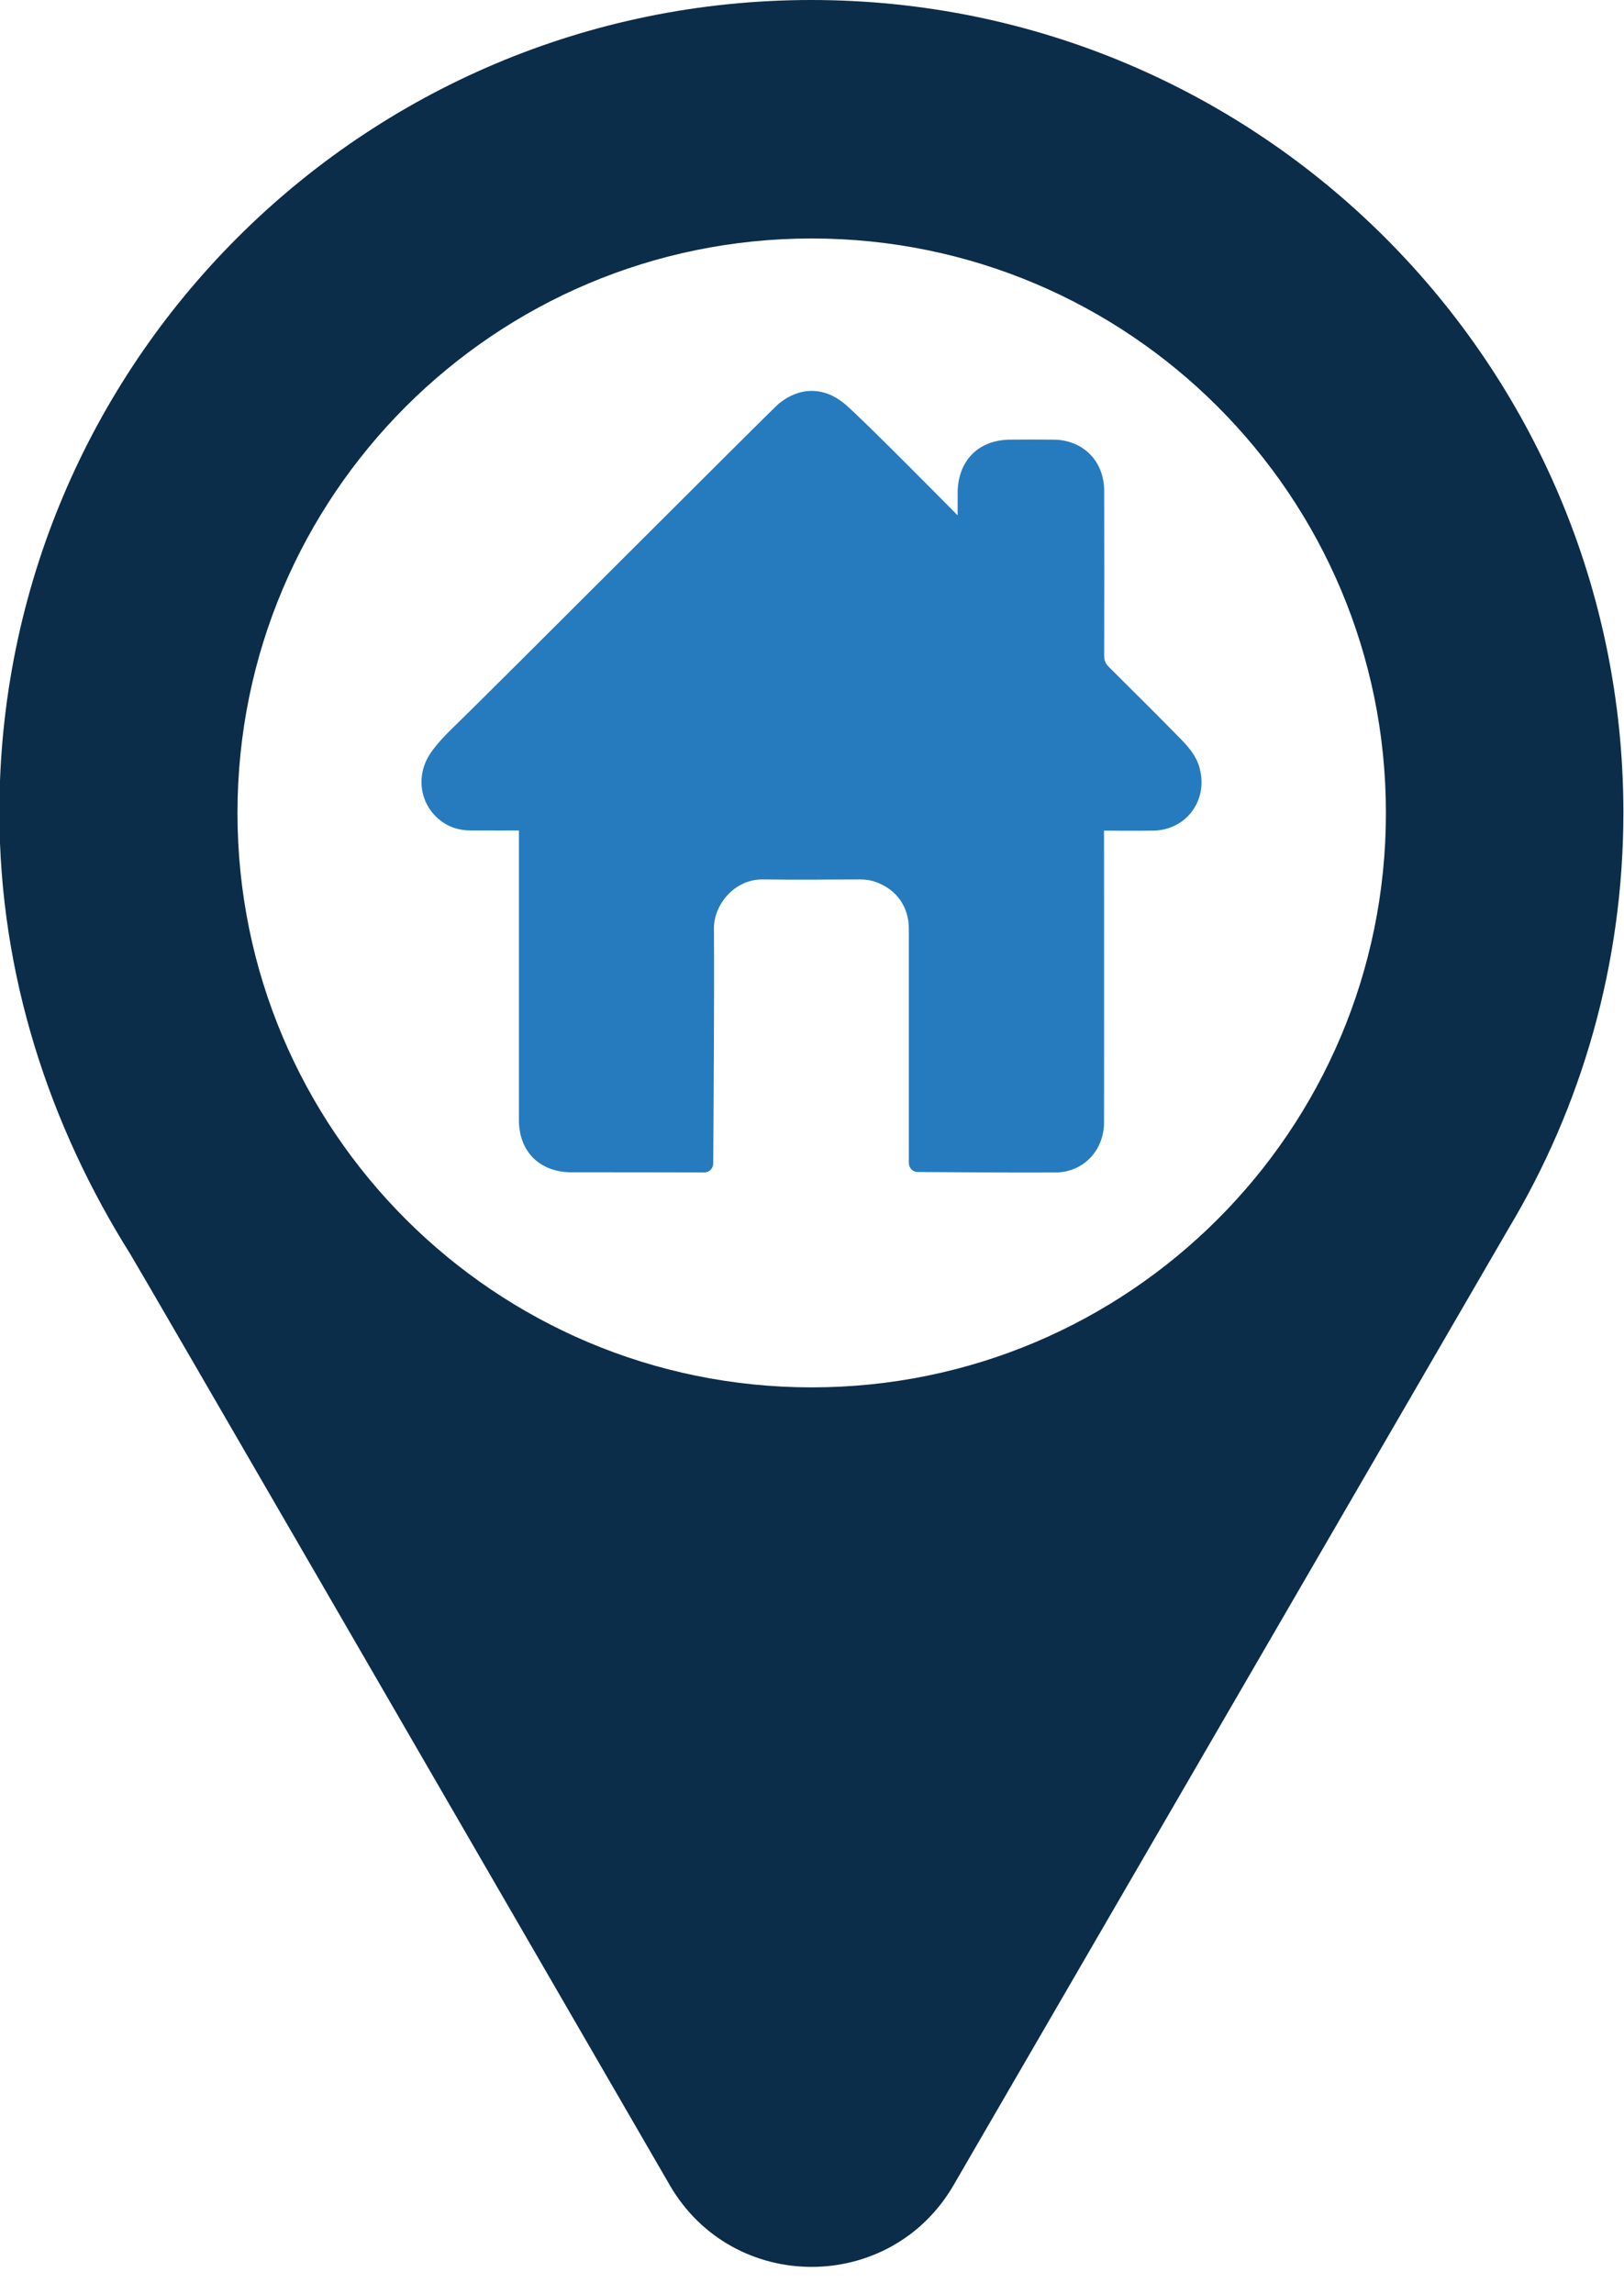
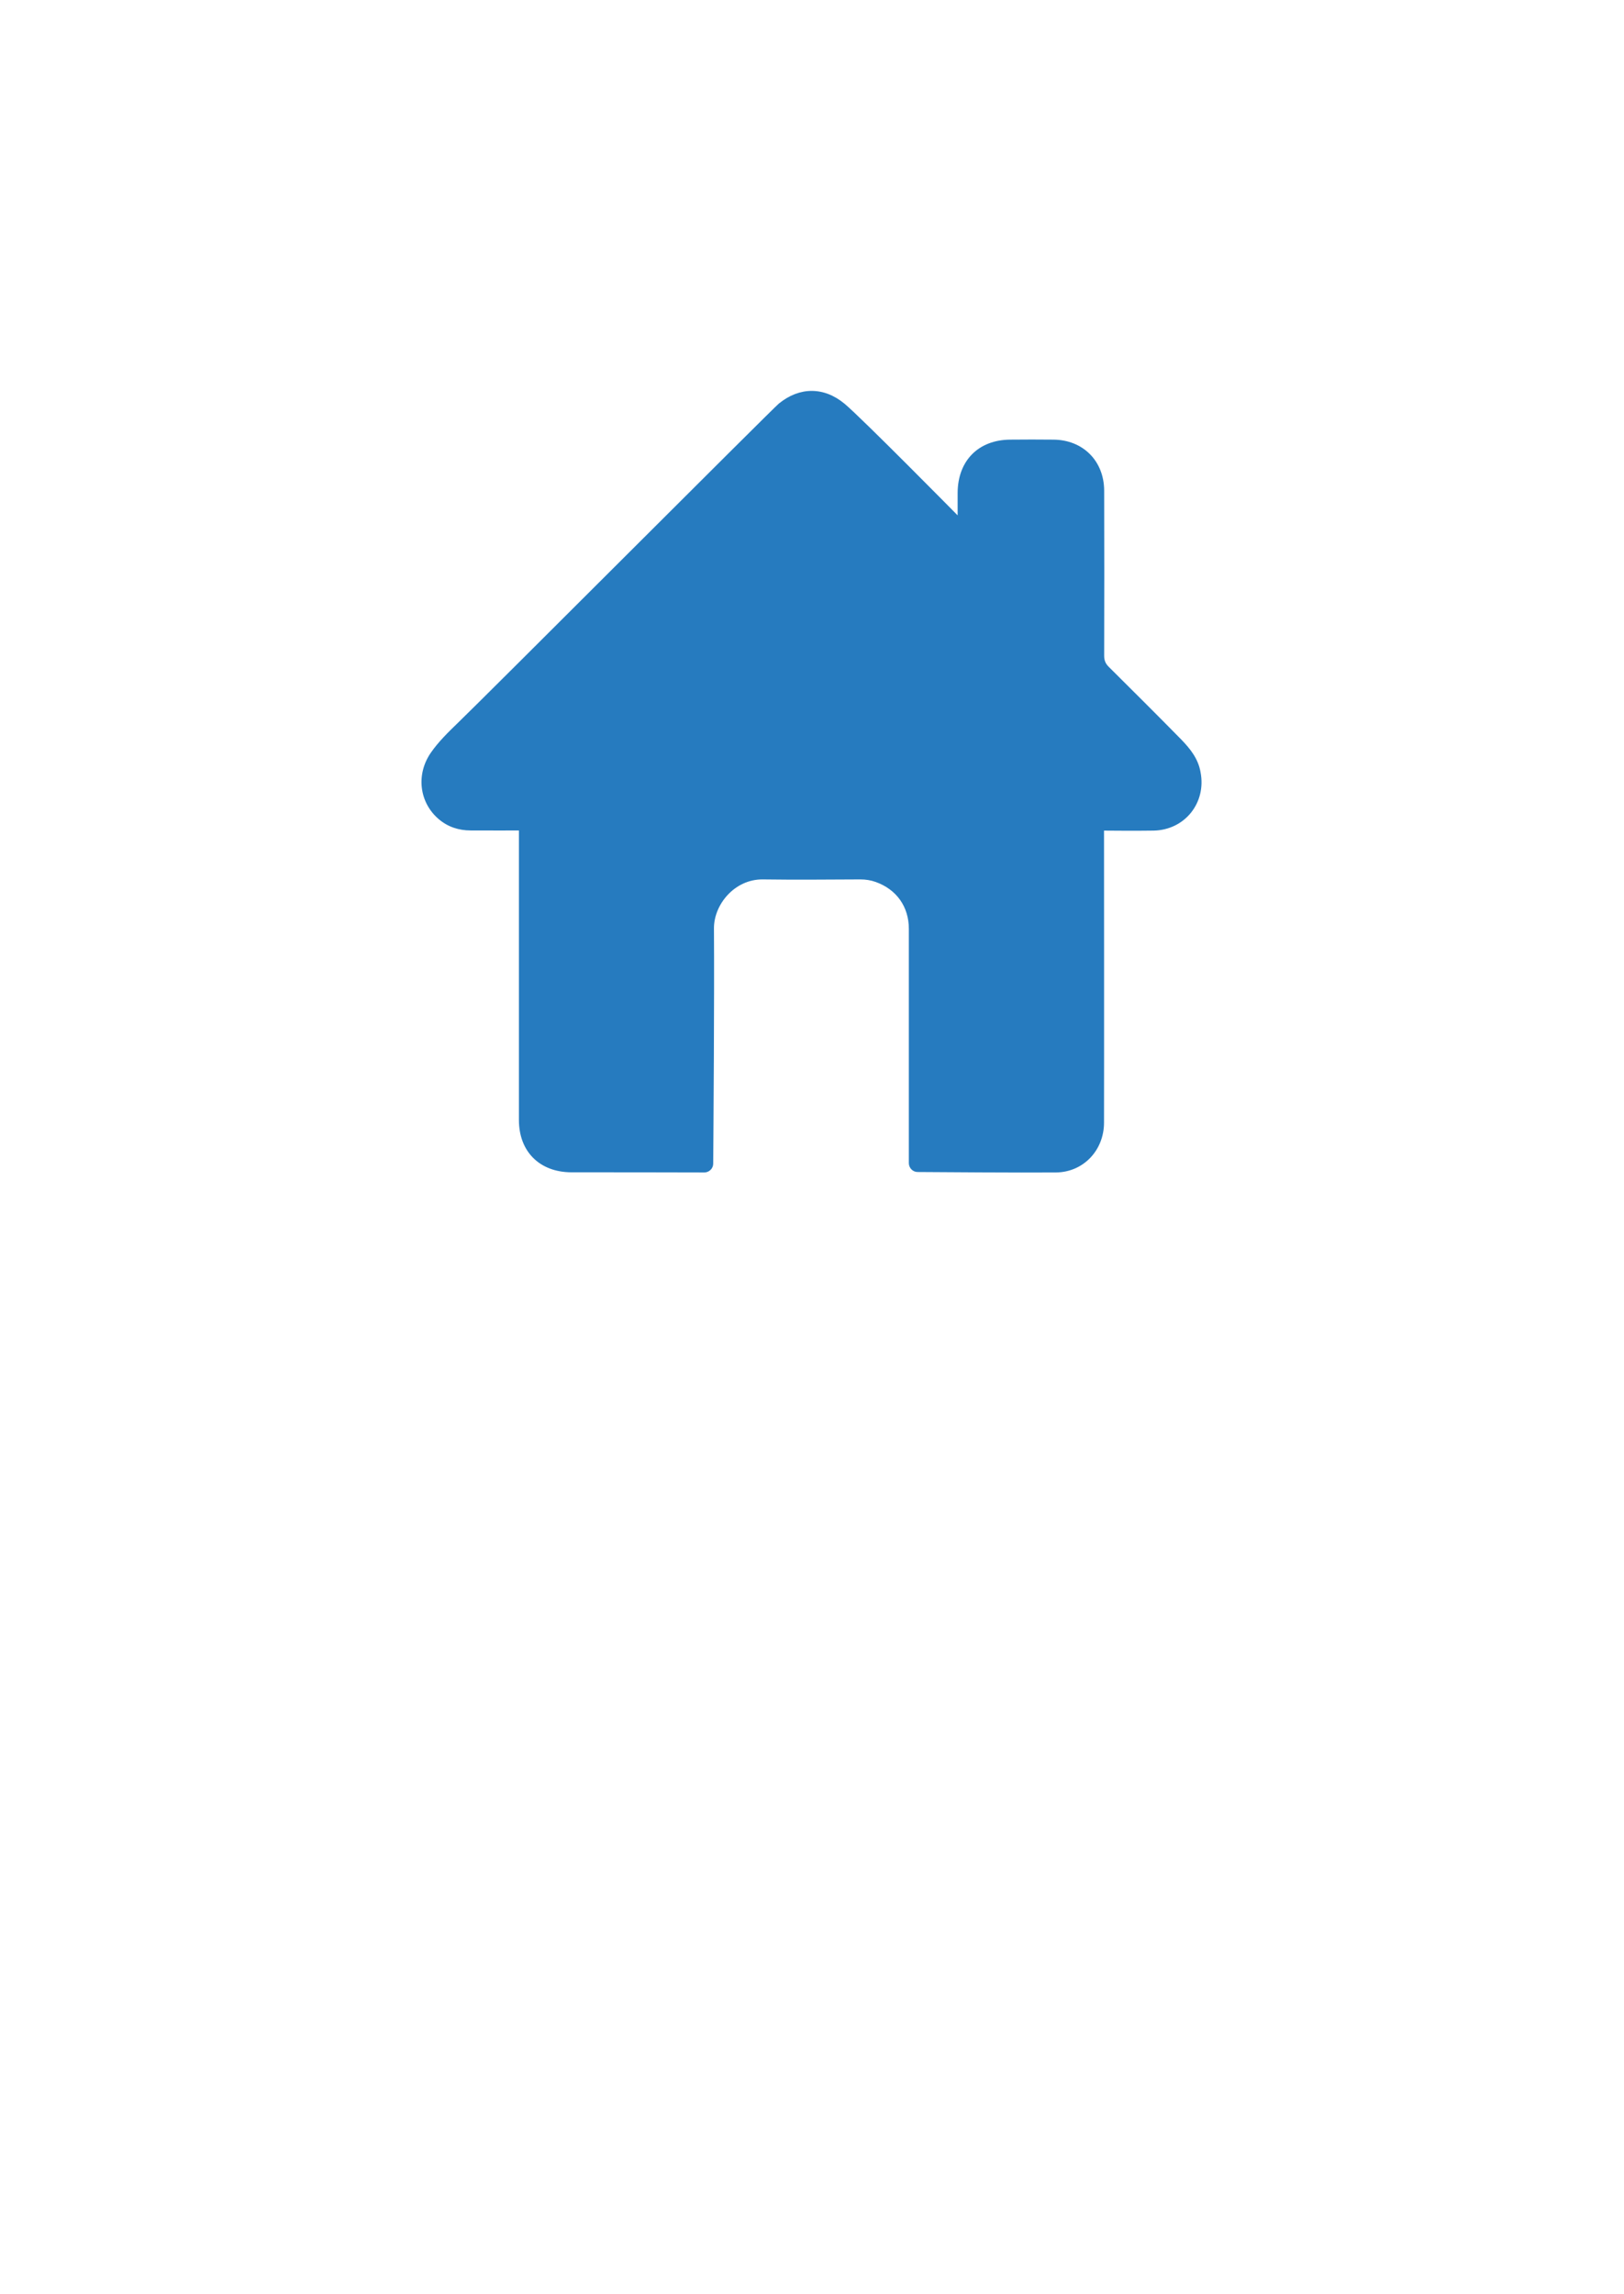
<svg xmlns="http://www.w3.org/2000/svg" height="151.8" preserveAspectRatio="xMidYMid meet" version="1.0" viewBox="46.3 25.0 107.5 151.8" width="107.5" zoomAndPan="magnify">
  <g>
    <g id="change1_1">
      <path d="M124.5,73.94c-1.59-1.62-3.2-3.22-4.81-4.82c-0.21-0.21-0.3-0.42-0.3-0.73 c0.01-3.64,0.01-7.29,0-10.93c-0.01-1.97-1.41-3.36-3.37-3.37c-0.95-0.01-1.9-0.01-2.84,0c-2.11,0.01-3.48,1.39-3.49,3.52 c0,0.46,0,1.49,0,1.49s-6.36-6.45-7.49-7.39c-1.37-1.13-2.97-1.12-4.34-0.01c-0.43,0.35-19.61,19.56-21.25,21.13 c-0.64,0.62-1.29,1.25-1.8,1.99c-0.98,1.43-0.76,3.28,0.53,4.38c0.61,0.52,1.33,0.75,2.12,0.75c1.06,0.01,3.19,0,3.19,0 s0,12.94,0,19.16c0,2.09,1.37,3.45,3.47,3.46c1.8,0,7.04,0,8.8,0.01c0.32,0,0.59-0.26,0.59-0.58c0.02-2.34,0.08-11.11,0.05-15.57 c-0.01-1.58,1.37-3.26,3.23-3.24c2.15,0.03,4.31,0.01,6.46,0c0.35,0,0.69,0.05,1.02,0.17c1.37,0.49,2.19,1.63,2.19,3.1 c0,3.42,0,13.03,0,15.5c0,0.32,0.26,0.59,0.58,0.59c1.68,0.01,6.57,0.05,9.16,0.03c1.82-0.02,3.18-1.47,3.18-3.3 c0.01-3.66,0-19.32,0-19.32s2.21,0.02,3.28,0c2.07-0.04,3.5-1.84,3.11-3.86C125.62,75.21,125.09,74.55,124.5,73.94z" fill="#267bbf" />
    </g>
    <g id="change2_1">
-       <path d="M100,25c-29.68,0-53.74,24.06-53.74,53.74c0,10.78,3.32,20.74,8.67,29.25 c0.49,0.78,22.63,39.02,35.7,61.59c4.18,7.22,14.6,7.22,18.79,0.01l36.74-63.3c4.83-8.06,7.6-17.48,7.6-27.55 C153.74,49.06,129.68,25,100,25z M100.03,116.8c-21,0-38.01-17.02-38.01-38.01c0-21,17.02-38.01,38.01-38.01 c21,0,38.01,17.02,38.01,38.01C138.04,99.79,121.03,116.8,100.03,116.8z" fill="#0c2d49" />
-     </g>
+       </g>
  </g>
</svg>